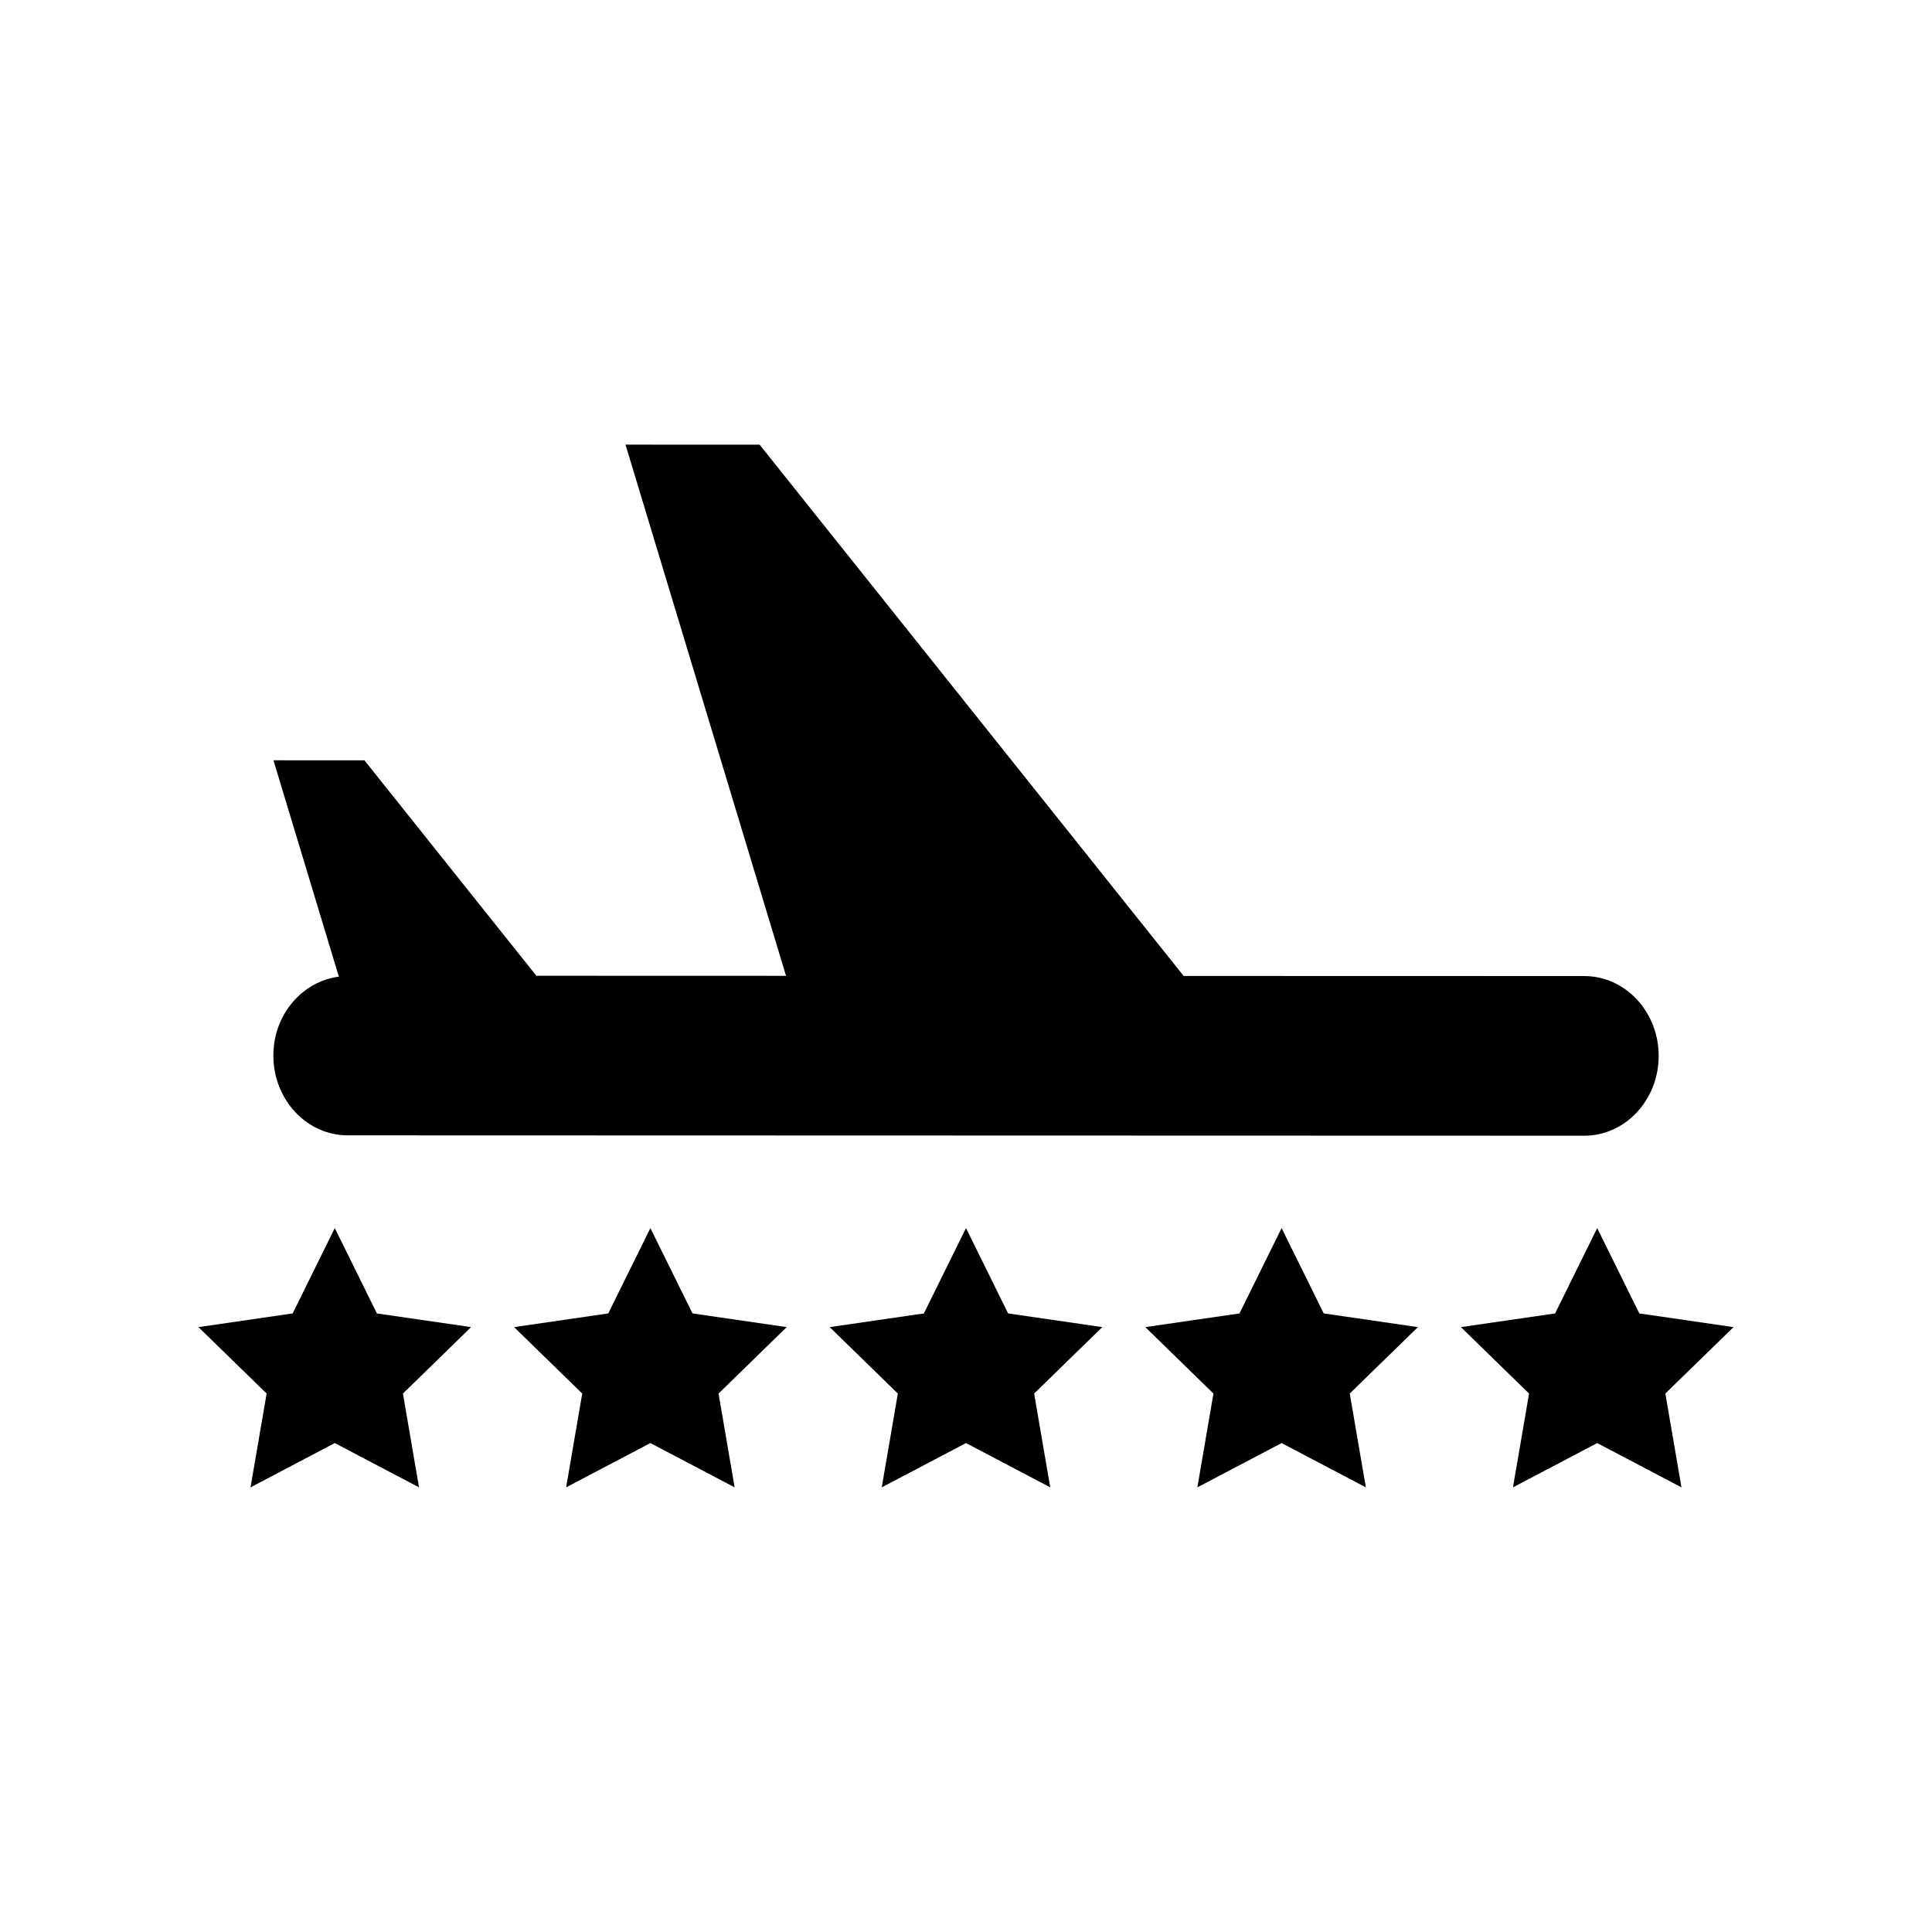
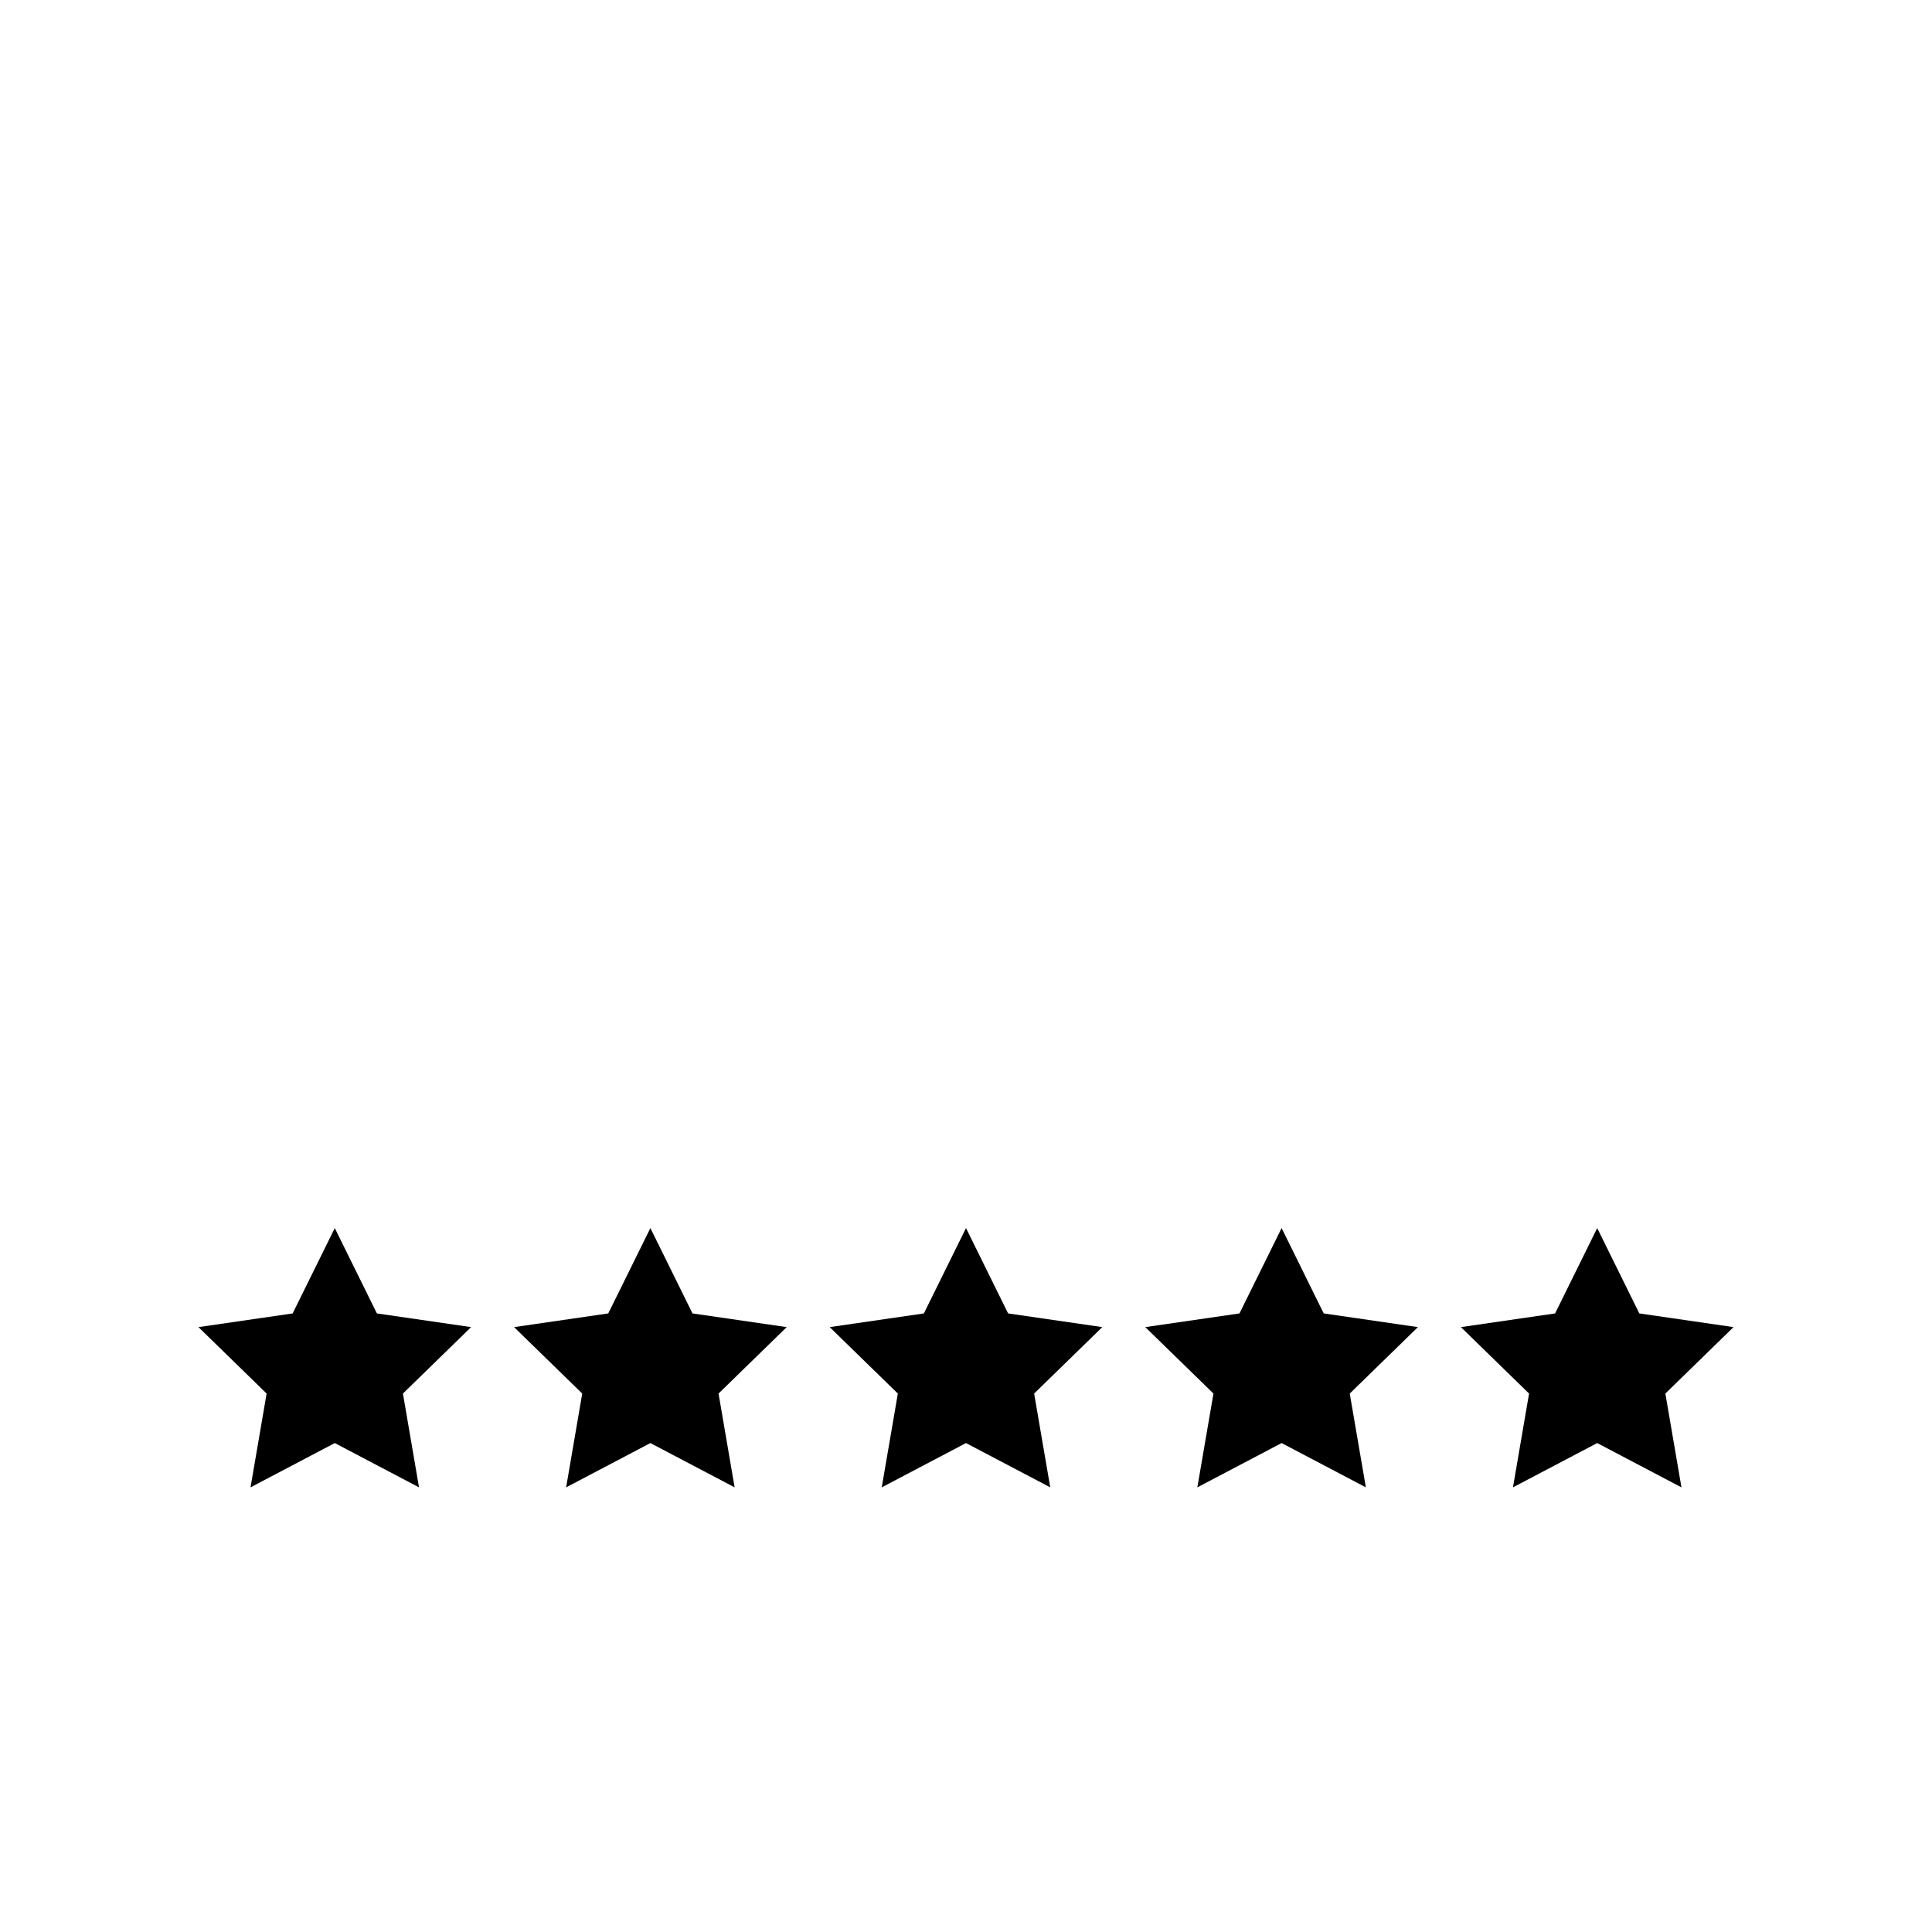
<svg xmlns="http://www.w3.org/2000/svg" fill="#000000" width="800px" height="800px" version="1.1" viewBox="144 144 512 512">
  <g>
-     <path d="m216.44 423.72c-0.004 11.684 8.828 21.16 19.727 21.16l327.66 0.094c10.898 0.004 19.734-9.465 19.738-21.148 0.004-11.684-8.828-21.16-19.727-21.164l-106.16-0.027-112.37-140.79-35.543-0.012 42.539 140.77-66.164-0.02-45.562-57.086-24.109-0.008 17.328 57.336c-9.762 1.277-17.348 10.09-17.352 20.895z" />
    <path d="m243.88 492.07-11.16-22.617-11.164 22.617-24.961 3.629 18.062 17.605-4.266 24.859 22.328-11.738 22.324 11.738-4.262-24.859 18.062-17.605z" />
    <path d="m327.52 492.07-11.16-22.617-11.164 22.617-24.961 3.629 18.062 17.605-4.266 24.859 22.328-11.738 22.324 11.738-4.262-24.859 18.059-17.605z" />
    <path d="m411.16 492.07-11.16-22.617-11.164 22.617-24.961 3.629 18.062 17.605-4.266 24.859 22.328-11.738 22.324 11.738-4.266-24.859 18.062-17.605z" />
    <path d="m494.8 492.07-11.16-22.617-11.164 22.617-24.961 3.629 18.062 17.605-4.266 24.859 22.328-11.738 22.324 11.738-4.266-24.859 18.062-17.605z" />
    <path d="m603.4 495.7-24.961-3.629-11.164-22.617-11.16 22.617-24.961 3.629 18.062 17.605-4.266 24.859 22.324-11.738 22.328 11.738-4.266-24.859z" />
  </g>
</svg>